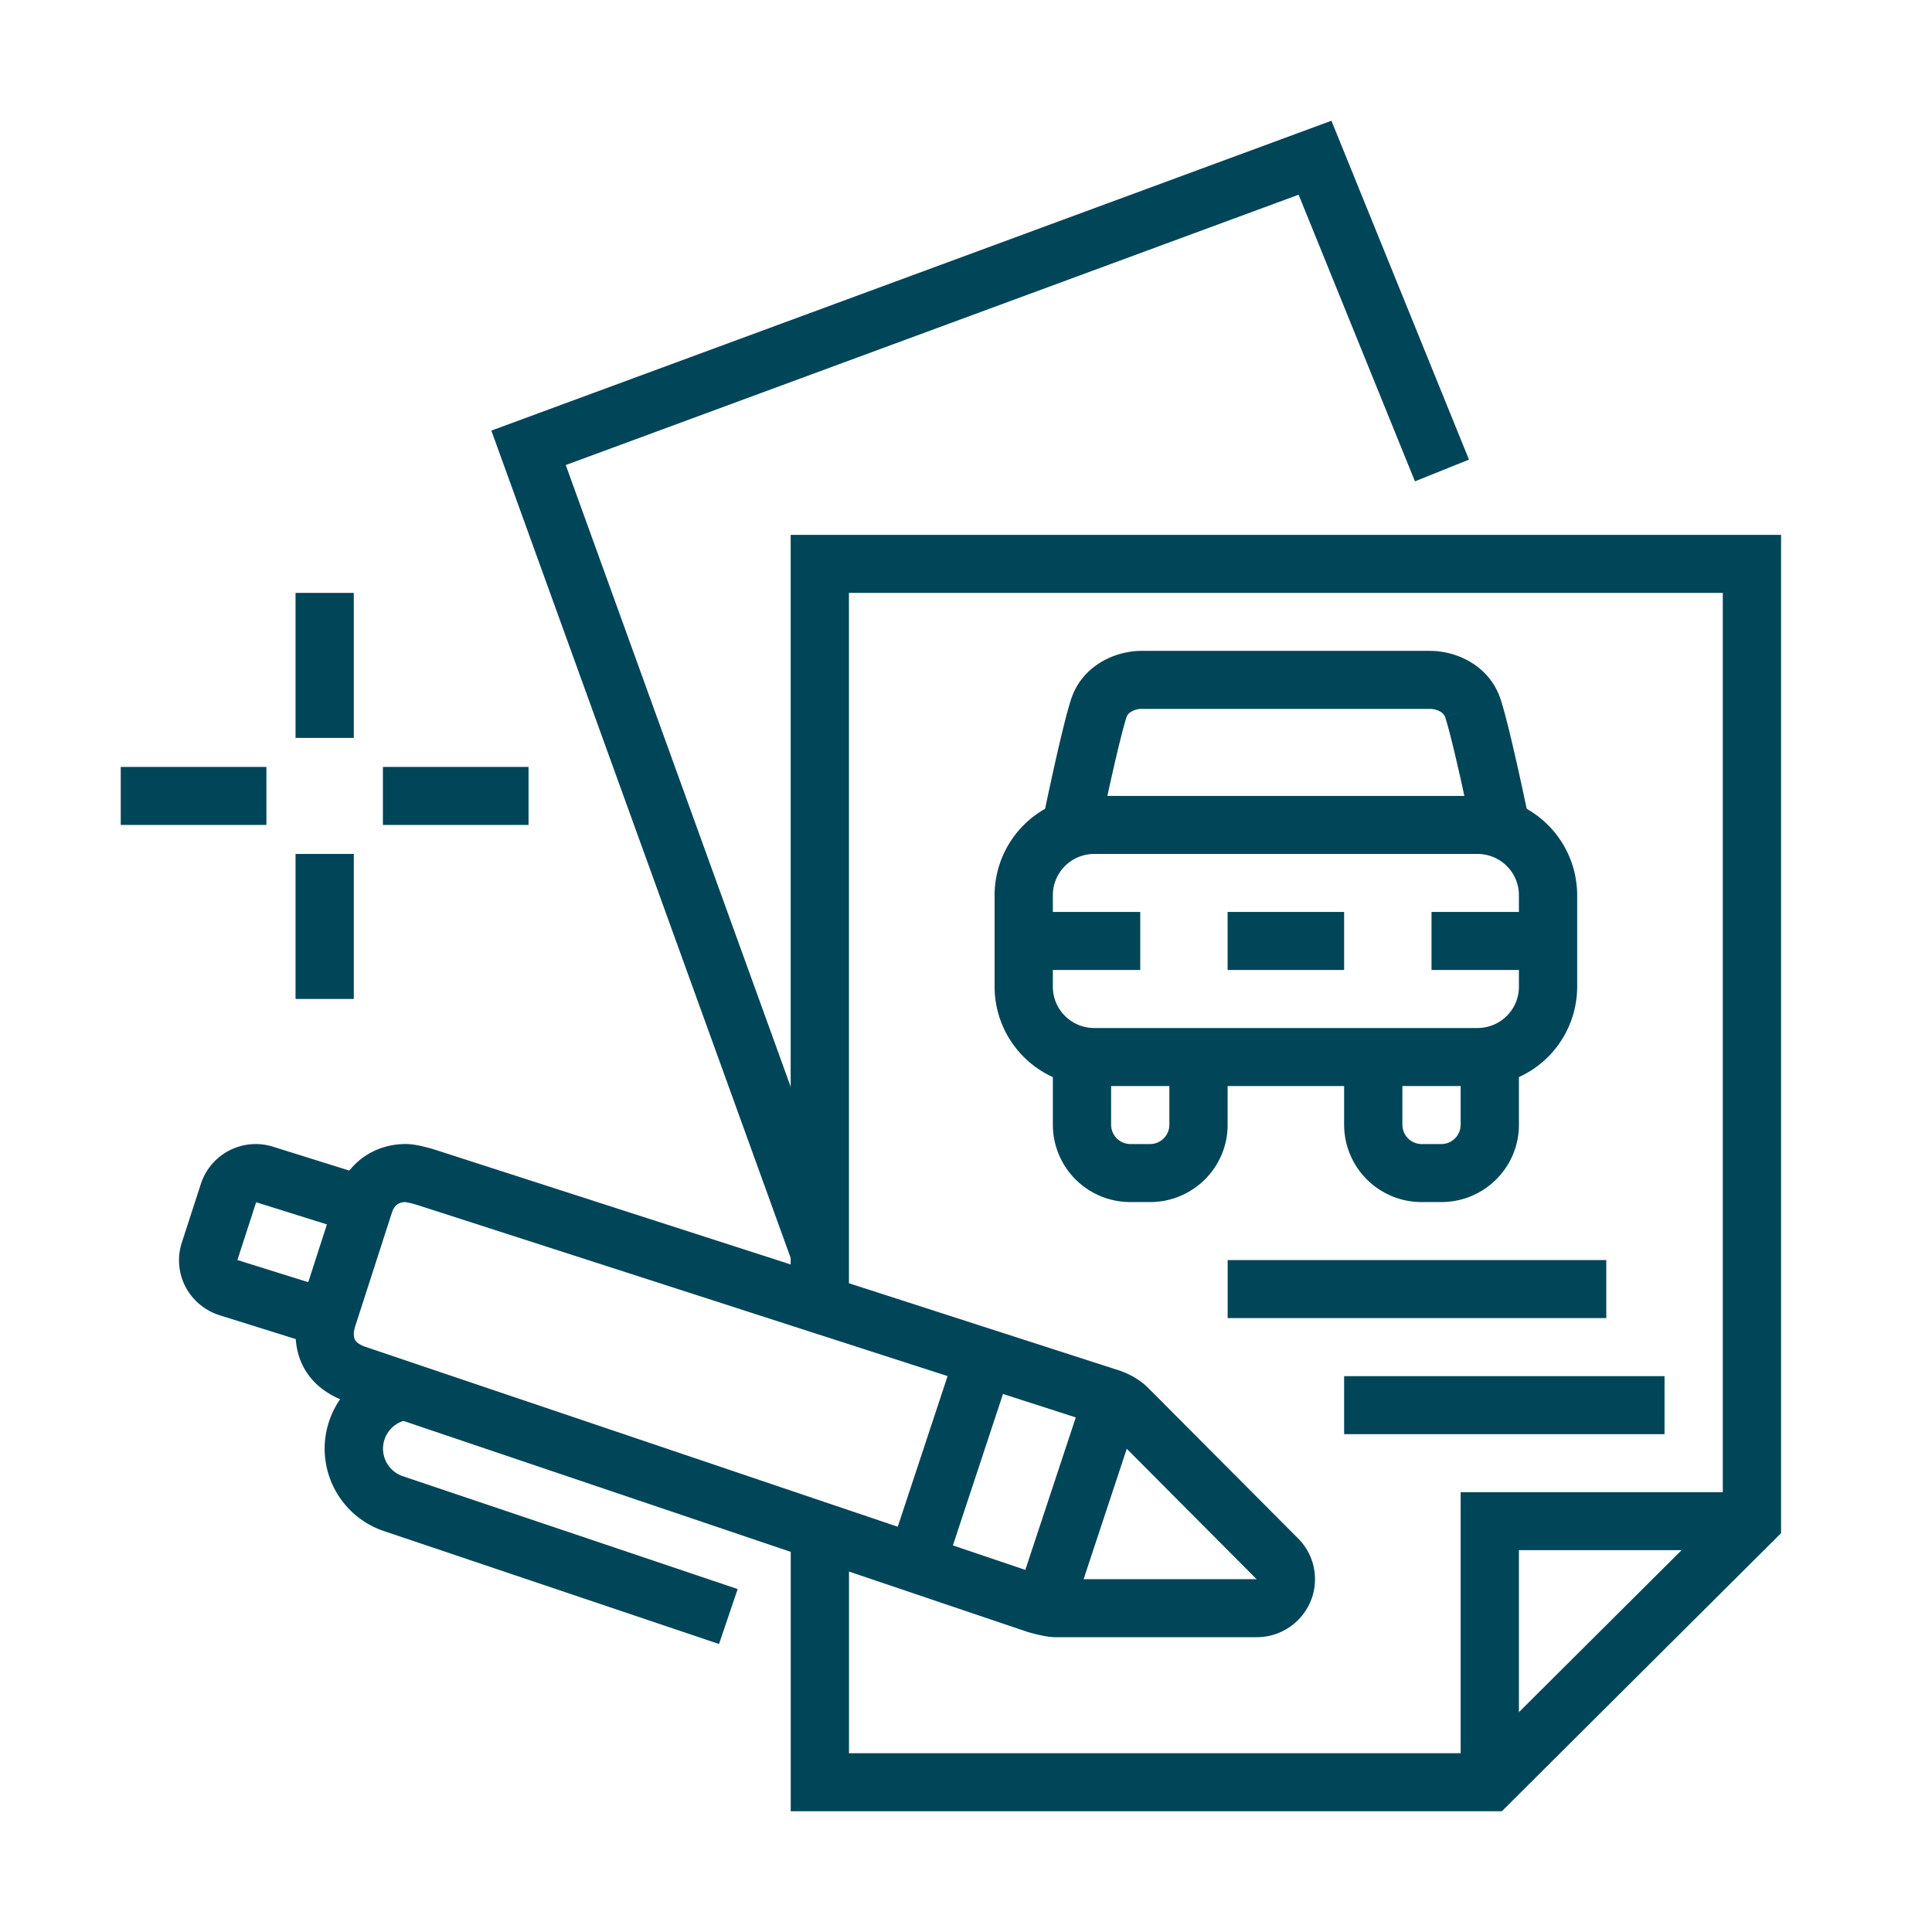
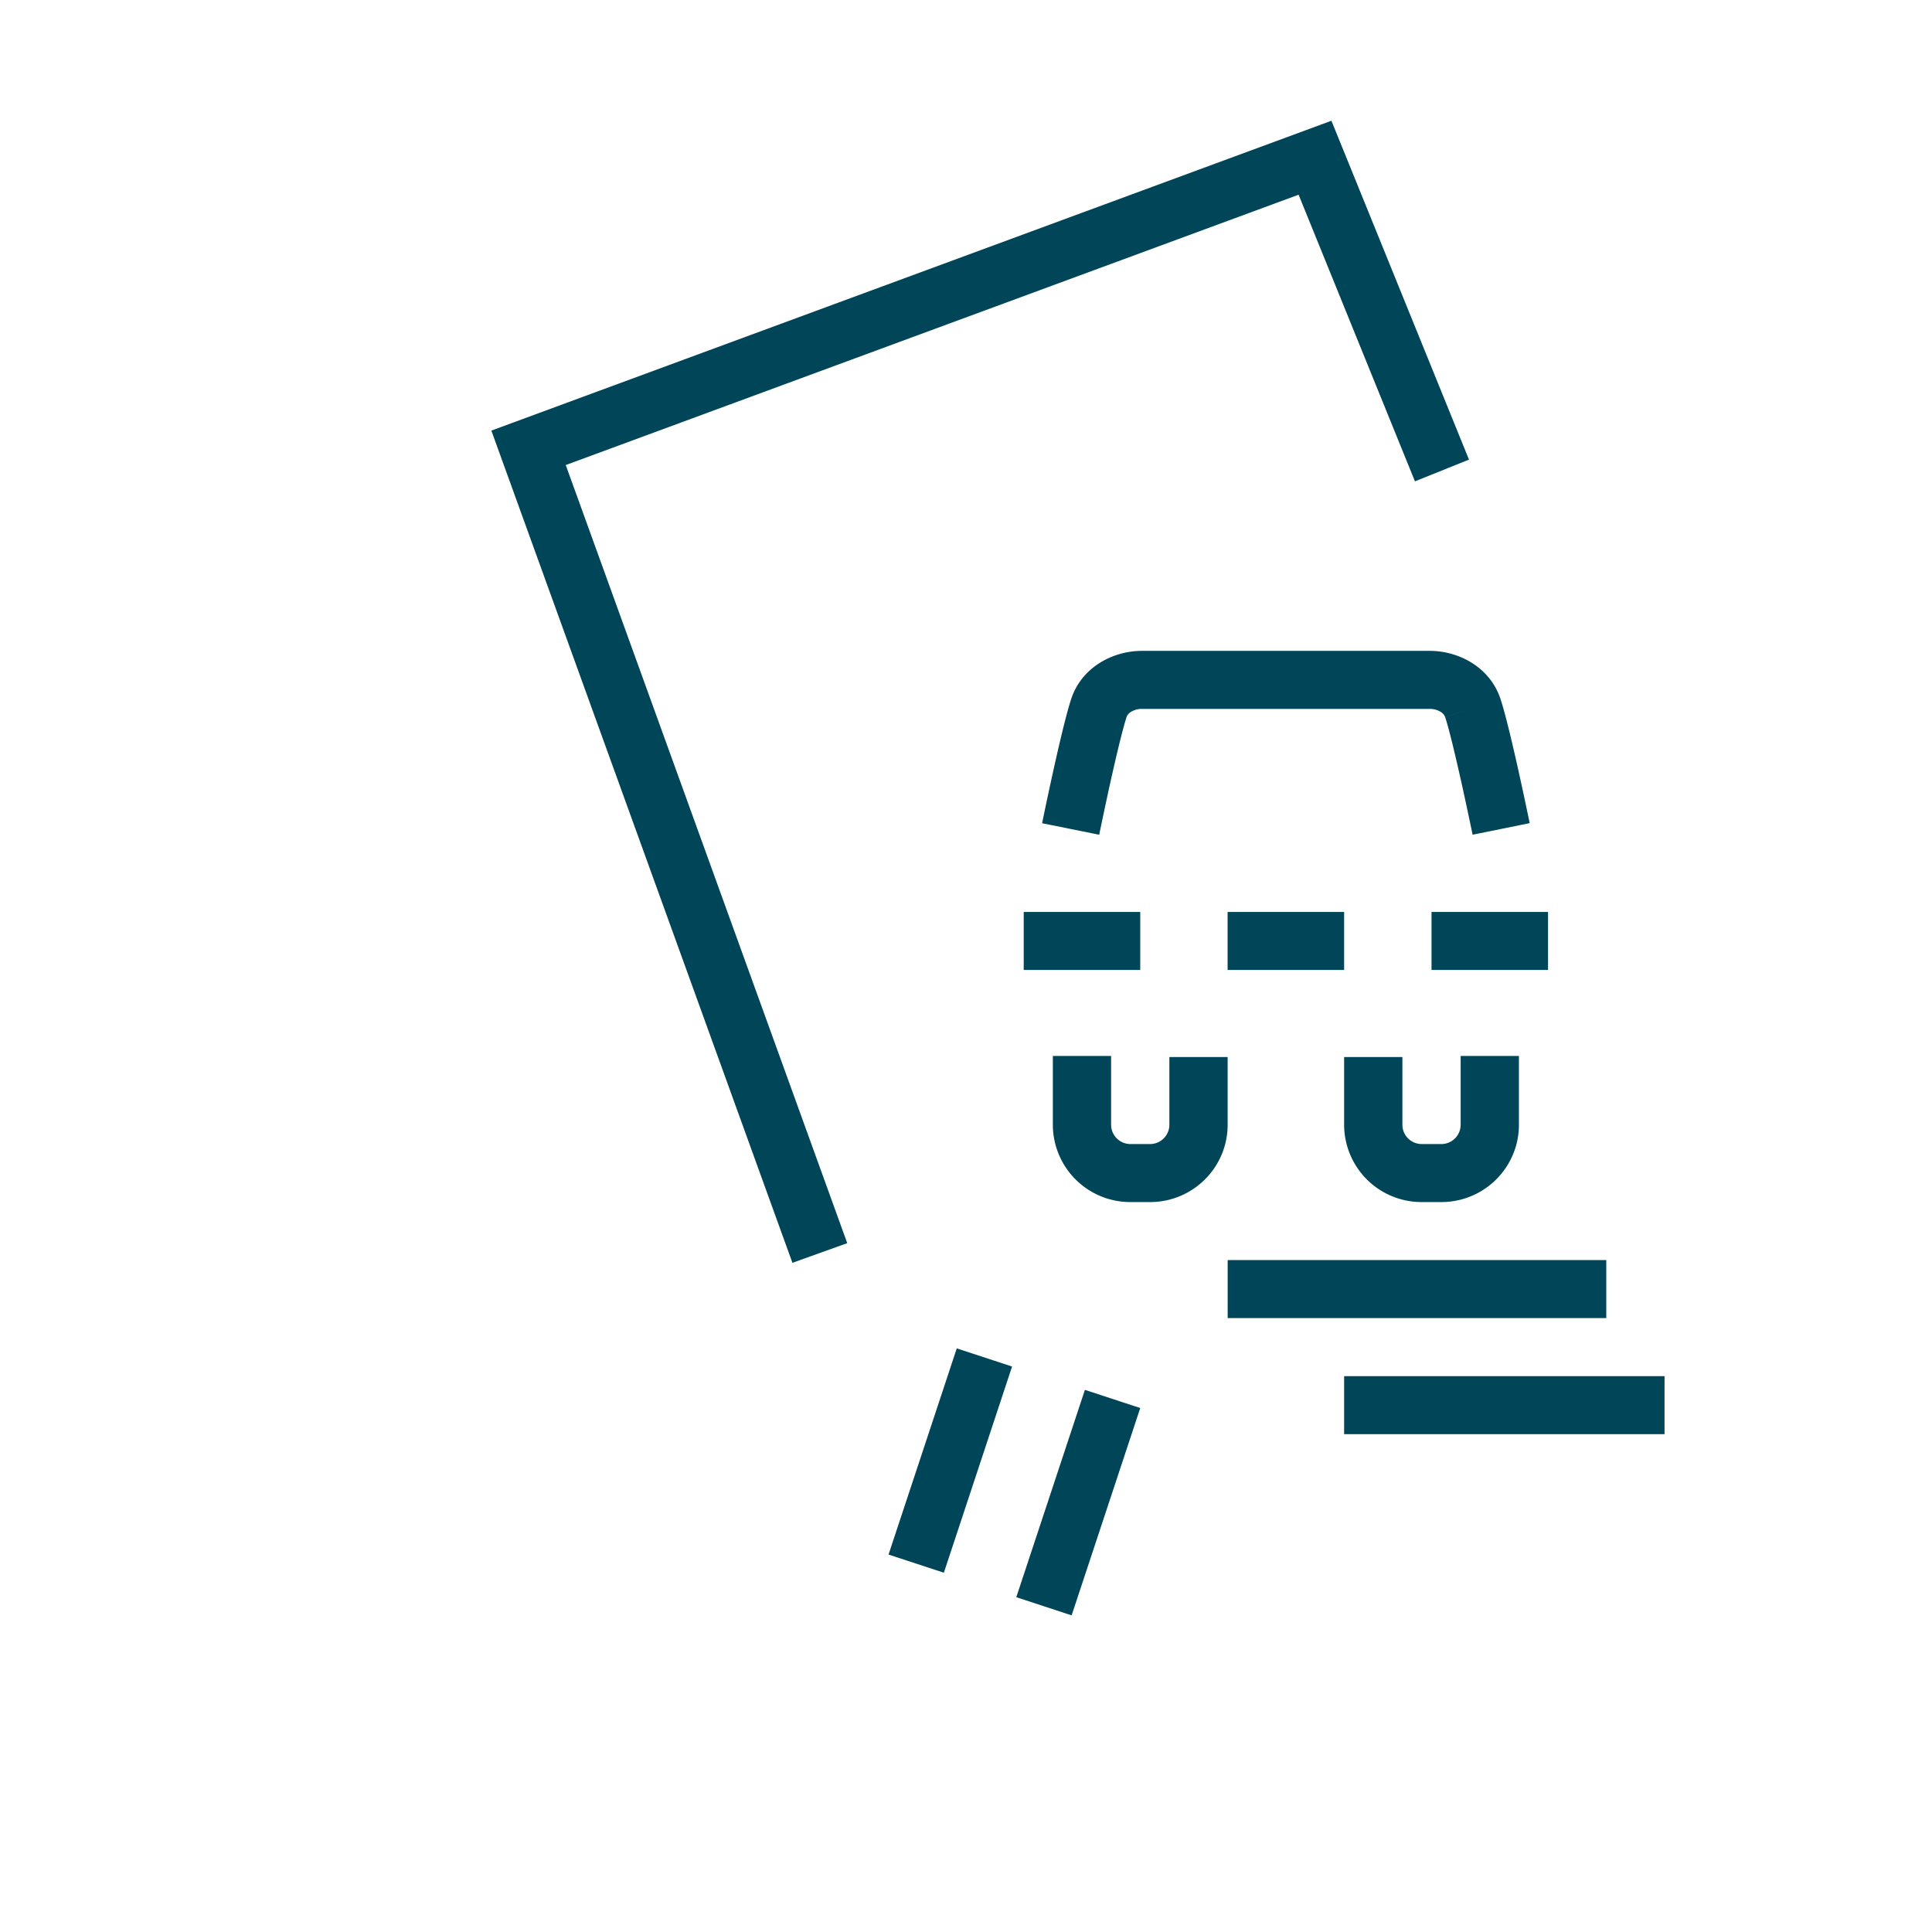
<svg xmlns="http://www.w3.org/2000/svg" width="64" height="64" fill="none">
-   <path fill="#004558" fill-rule="evenodd" d="M9.79 24.444V19.64h1.93v4.804H9.79ZM9.79 33.093v-4.805h1.93v4.805H9.79ZM12.684 25.405h4.825v1.922h-4.825v-1.922ZM4 25.405h4.825v1.922H4v-1.922ZM48.386 49.43h9.65v1.921h-7.72v7.688h-1.93v-9.61ZM36.25 28.288c-.759 0-1.373.612-1.373 1.367v3.032c0 .756.614 1.367 1.372 1.367h12.695c.758 0 1.372-.611 1.372-1.367v-3.032c0-.755-.614-1.367-1.372-1.367H36.249Zm-3.303 1.367a3.295 3.295 0 0 1 3.302-3.289h12.695a3.295 3.295 0 0 1 3.302 3.289v3.032a3.295 3.295 0 0 1-3.302 3.289H36.249a3.295 3.295 0 0 1-3.302-3.288v-3.033Z" clip-rule="evenodd" />
  <path fill="#004558" fill-rule="evenodd" d="M48.386 37.26v-2.28h1.93v2.28c0 1.414-1.151 2.56-2.57 2.56h-.65a2.565 2.565 0 0 1-2.57-2.56v-2.245h1.93v2.245a.64.64 0 0 0 .64.638h.65a.64.64 0 0 0 .64-.638ZM36.807 34.98v2.28a.64.64 0 0 0 .64.638h.65a.64.64 0 0 0 .64-.638v-2.245h1.93v2.245c0 1.414-1.151 2.56-2.57 2.56h-.65a2.565 2.565 0 0 1-2.57-2.56v-2.28h1.93ZM37.32 23.75c-.137.417-.36 1.367-.56 2.266-.096.438-.183.848-.246 1.148l-.075.357-.02.098-.006.033-.946-.191-.946-.191.008-.036.02-.1a116.332 116.332 0 0 1 .327-1.53c.192-.871.437-1.926.61-2.455l.001-.001c.354-1.067 1.407-1.587 2.334-1.587h9.548c.932 0 1.981.524 2.335 1.589.176.53.42 1.584.613 2.453a118.163 118.163 0 0 1 .328 1.53l.02.1.008.034-.946.193-.924.187-.021.005-.007-.034-.02-.097a163.457 163.457 0 0 0-.322-1.504c-.2-.899-.423-1.848-.561-2.264l.916-.301-.916.302a.336.336 0 0 0-.15-.174.675.675 0 0 0-.353-.097H37.82a.678.678 0 0 0-.352.097.33.33 0 0 0-.149.17ZM37.772 32.132h-3.86V30.21h3.86v1.922ZM44.526 32.132h-3.86V30.21h3.86v1.922ZM47.421 30.21h3.86v1.922h-3.86V30.21ZM53.21 43.664H40.668v-1.922H53.21v1.922ZM55.14 47.508H44.526v-1.922H55.14v1.922Z" clip-rule="evenodd" />
  <path fill="#004558" fill-rule="evenodd" d="m44.105 4 4.557 11.225-1.79.72-3.854-9.495-24.277 8.955 9.325 25.776-1.816.651-9.973-27.568L44.105 4ZM33.526 45.268l-2.259 6.83-1.833-.601 2.26-6.83 1.832.601ZM37.772 46.643l-2.273 6.868-1.833-.602 2.273-6.868 1.833.602Z" clip-rule="evenodd" />
-   <path fill="#004558" fill-rule="evenodd" d="M26.193 17.718H59v33.07L49.75 60H26.194v-9.282h1.93v7.36H48.95l8.12-8.086V19.64H28.122v23.57h-1.93V17.717ZM8.485 39.826l3.271 1.024.579-1.834-3.273-1.024a1.911 1.911 0 0 0-2.413 1.242l-.623 1.92c-.057.173-.096.38-.096.588 0 .87.57 1.583 1.349 1.829h.002l3.266 1.023.579-1.834-3.262-1.02.621-1.914Zm-.625 1.919.002-.006h.002" clip-rule="evenodd" />
-   <path fill="#004558" fill-rule="evenodd" d="M13.426 39.82c-.221.006-.369.108-.447.36l-.003.01-1.22 3.778a1.433 1.433 0 0 0-.036.176v.01c0 .165.035.23.054.256.02.029.082.104.284.189l22.575 7.631a4.837 4.837 0 0 0 .358.082h6.636l-.04-.04-.004-.004-4.84-4.86-.003-.002-.057-.056-.01-.012a.548.548 0 0 0-.2-.114l-22.656-7.31a3.175 3.175 0 0 0-.39-.094Zm-2.29-.213c.327-1.043 1.214-1.71 2.31-1.71.206 0 .436.05.563.08.151.035.307.078.414.113L37.1 45.406l.015.006c.346.124.684.318.953.599l.042.041 4.84 4.86.003.003.046.045c.349.348.562.83.562 1.352 0 1.06-.866 1.922-1.93 1.922h-6.667c-.193 0-.413-.047-.522-.07a6.592 6.592 0 0 1-.36-.092l-.023-.006L11.384 46.4l-.025-.01c-.475-.19-.892-.476-1.18-.898-.29-.424-.39-.895-.39-1.348 0-.266.075-.598.135-.778l1.213-3.759Z" clip-rule="evenodd" />
-   <path fill="#004558" fill-rule="evenodd" d="M10.754 47.988a2.888 2.888 0 0 1 2.574-2.865l.212 1.91a.962.962 0 0 0-.195 1.868l.006.002 11.085 3.737-.618 1.82-11.084-3.736a2.884 2.884 0 0 1-1.98-2.736Z" clip-rule="evenodd" />
</svg>